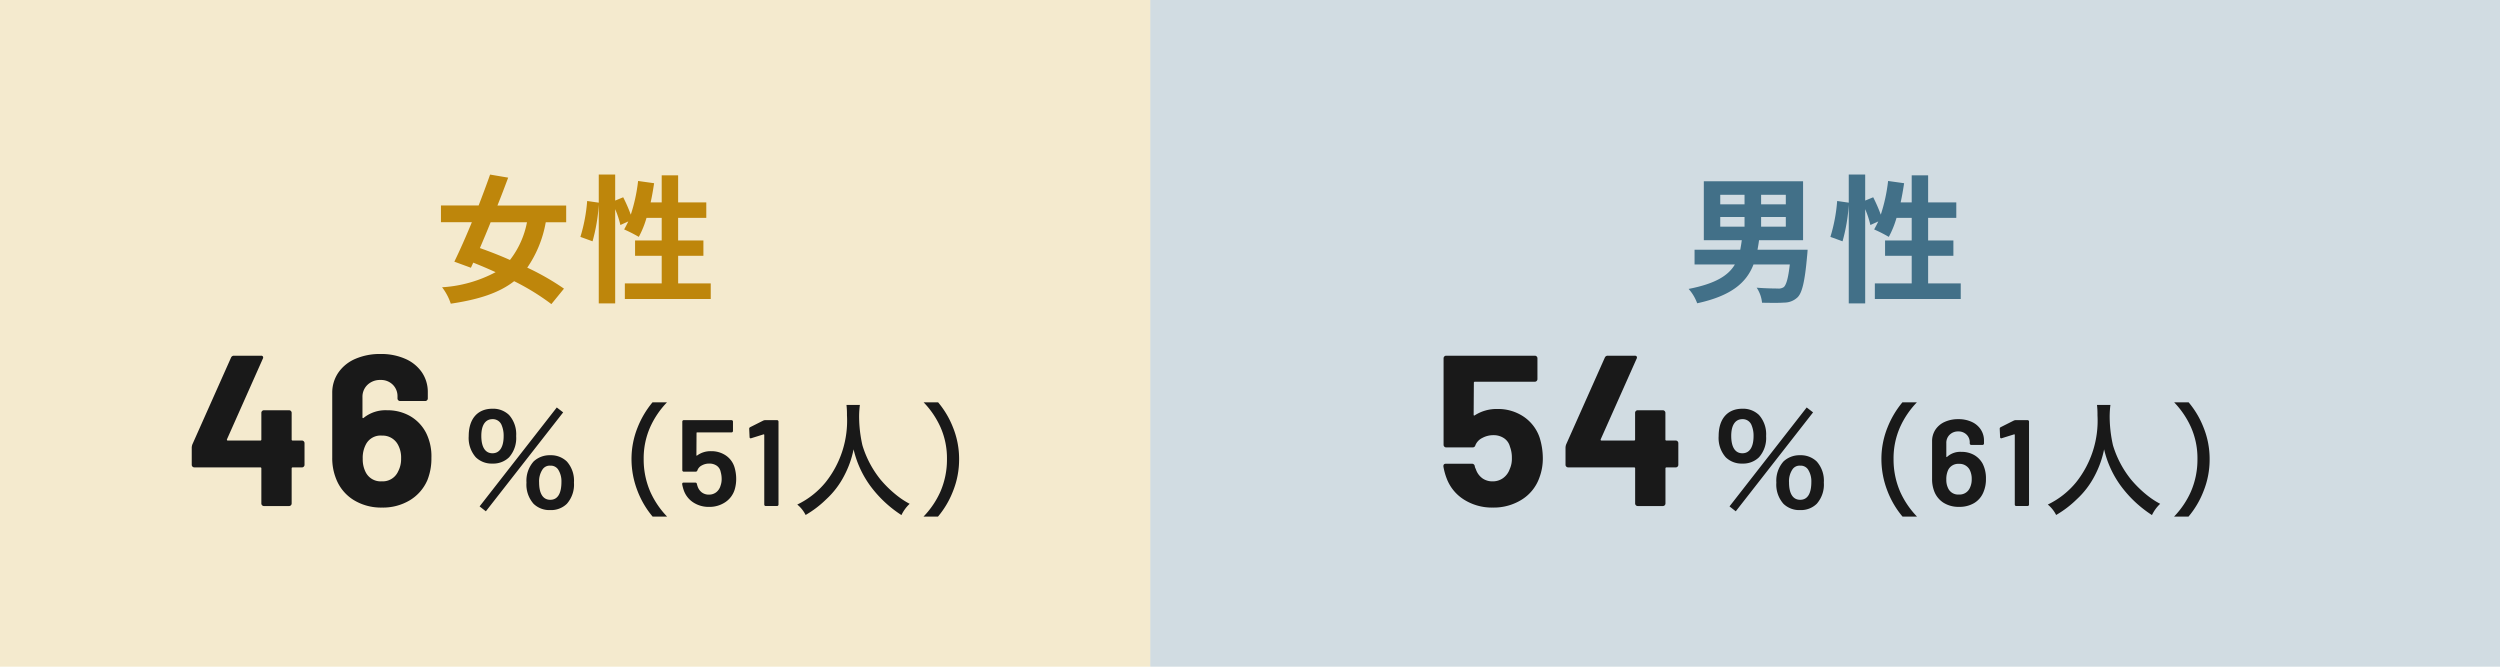
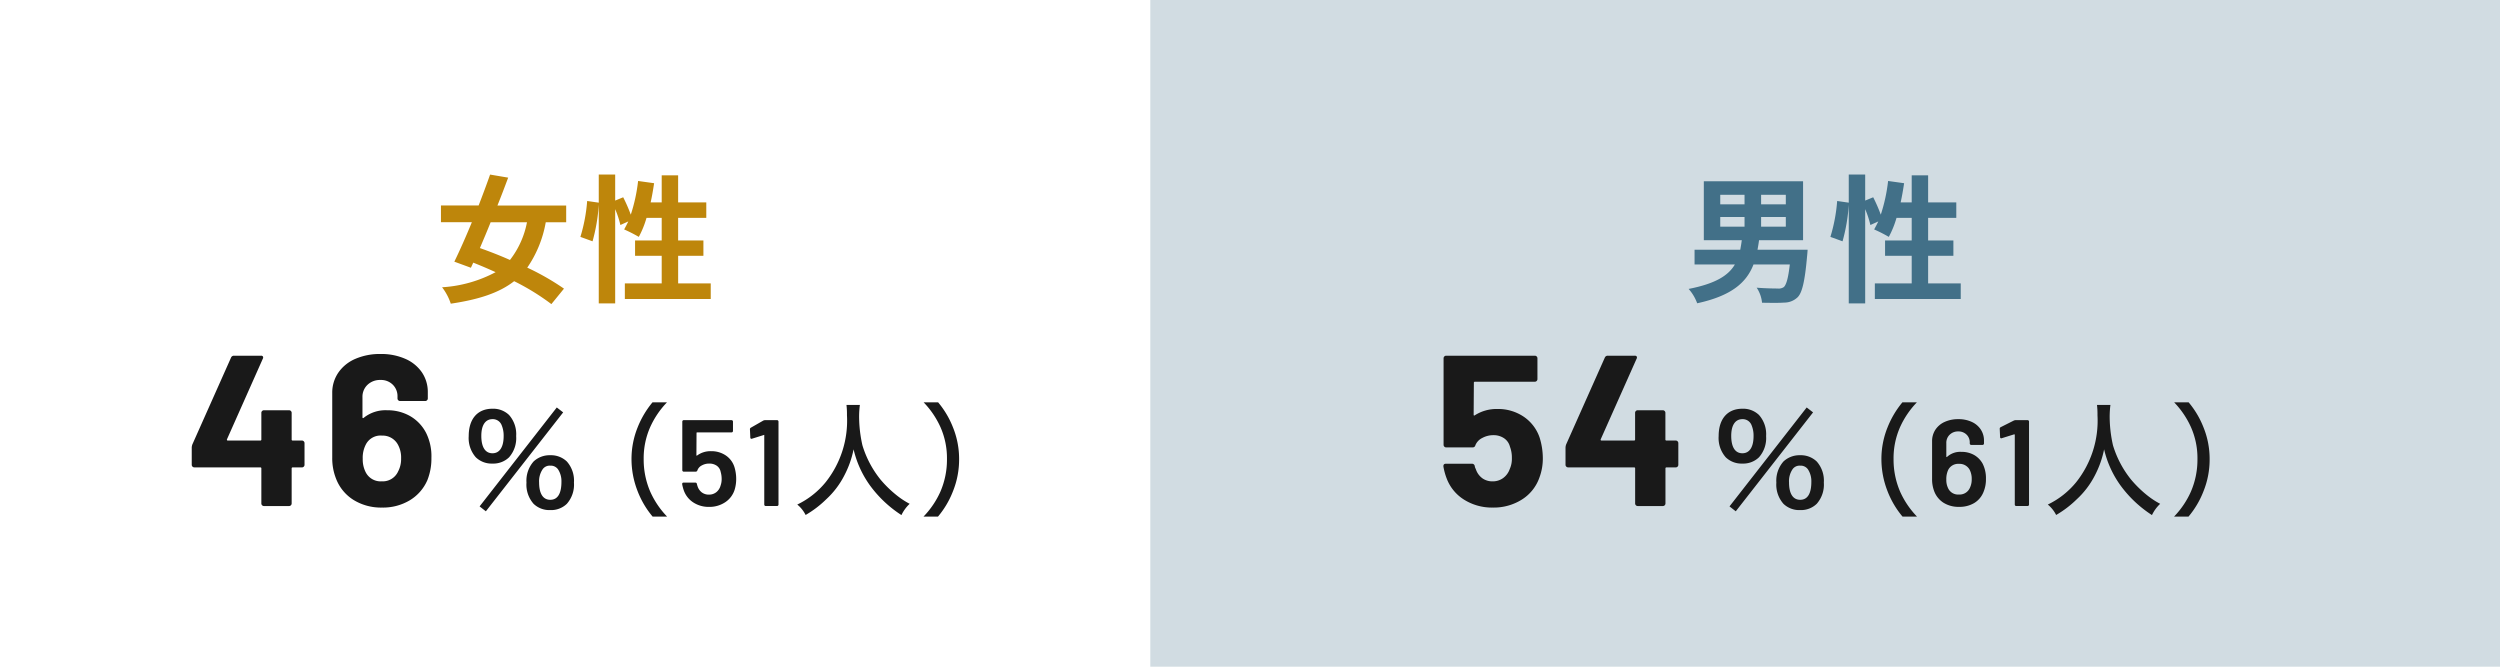
<svg xmlns="http://www.w3.org/2000/svg" width="326" height="86.933" viewBox="0 0 326 86.933">
  <g id="グループ_54946" data-name="グループ 54946" transform="translate(-558 -1785)">
-     <rect id="長方形_26168" data-name="長方形 26168" width="150" height="86.933" transform="translate(558 1785)" fill="#d1a833" opacity="0.24" />
    <rect id="長方形_26169" data-name="長方形 26169" width="176" height="86.933" transform="translate(708 1785)" fill="#427088" opacity="0.24" />
    <path id="パス_59272" data-name="パス 59272" d="M-6.282-9.018A11.519,11.519,0,0,1-8.5-4.1C-9.846-4.7-11.2-5.22-12.42-5.652c.45-1.062.936-2.2,1.4-3.366Zm5.112,0V-11.2h-8.964c.5-1.242.972-2.484,1.4-3.636l-2.358-.4c-.432,1.242-.954,2.628-1.494,4.032H-17.5v2.178h4.032c-.792,1.926-1.6,3.744-2.286,5.148l2.16.792.306-.666q1.431.567,2.916,1.242A17,17,0,0,1-17.352-.54,7.217,7.217,0,0,1-16.218,1.6c3.636-.54,6.3-1.4,8.262-2.934A30.492,30.492,0,0,1-3.1,1.656L-1.458-.36A32.732,32.732,0,0,0-6.246-3.1,14.985,14.985,0,0,0-3.834-9.018Zm14.6,7.974v-3.6h3.294v-2H13.428V-9.594H17.1V-11.61H13.428v-3.528H11.286v3.528H9.846c.18-.81.324-1.656.45-2.5L8.208-14.4a21.785,21.785,0,0,1-.954,4.392,20.638,20.638,0,0,0-.99-2.268l-1.044.432v-3.4H3.078v3.672L1.566-11.79A21.393,21.393,0,0,1,.684-7.11l1.584.576a22.939,22.939,0,0,0,.81-4.77V1.566H5.22V-10.728A12.516,12.516,0,0,1,5.9-8.658L6.93-9.126c-.18.378-.36.72-.54,1.044A18.928,18.928,0,0,1,8.3-7.11,12.3,12.3,0,0,0,9.306-9.594h1.98v2.952H7.812v2h3.474v3.6H6.48V.99h11.2V-1.044Z" transform="translate(633 1823)" fill="#be860b" />
    <path id="パス_59275" data-name="パス 59275" d="M-13.68-9.7h3.168v1.26H-13.68Zm0-2.9h3.168v1.242H-13.68Zm8.55,1.242H-8.352V-12.6H-5.13Zm0,2.916H-8.352V-9.7H-5.13ZM-8.82-5.436c.072-.414.144-.81.2-1.242H-2.88v-7.686H-15.822v7.686h4.95c-.054.432-.126.846-.2,1.242h-5.958V-3.51h5.256c-.846,1.44-2.52,2.5-6.03,3.186a5.745,5.745,0,0,1,1.116,1.872c4.536-.99,6.444-2.736,7.344-5.058h4.734c-.2,1.782-.468,2.682-.792,2.952a1.183,1.183,0,0,1-.792.18c-.486,0-1.62-.018-2.736-.108a4.244,4.244,0,0,1,.7,1.962c1.134.018,2.232.036,2.862-.018a2.518,2.518,0,0,0,1.782-.7C-3.006.18-2.646-1.3-2.358-4.572c.036-.288.072-.864.072-.864ZM13.428-1.044v-3.6h3.294v-2H13.428V-9.594H17.1V-11.61H13.428v-3.528H11.286v3.528H9.846c.18-.81.324-1.656.45-2.5L8.208-14.4a21.785,21.785,0,0,1-.954,4.392,20.638,20.638,0,0,0-.99-2.268l-1.044.432v-3.4H3.078v3.672L1.566-11.79A21.393,21.393,0,0,1,.684-7.11l1.584.576a22.939,22.939,0,0,0,.81-4.77V1.566H5.22V-10.728A12.516,12.516,0,0,1,5.9-8.658L6.93-9.126c-.18.378-.36.72-.54,1.044A18.928,18.928,0,0,1,8.3-7.11,12.3,12.3,0,0,0,9.306-9.594h1.98v2.952H7.812v2h3.474v3.6H6.48V.99h11.2V-1.044Z" transform="translate(796 1823)" fill="#427088" />
-     <path id="パス_59273" data-name="パス 59273" d="M-40.628-8.54a.324.324,0,0,1,.238.1.324.324,0,0,1,.1.238v2.828a.324.324,0,0,1-.1.238.324.324,0,0,1-.238.1h-1.2a.124.124,0,0,0-.14.14V-.336a.324.324,0,0,1-.1.238.324.324,0,0,1-.238.1h-3.276a.324.324,0,0,1-.238-.1.324.324,0,0,1-.1-.238V-4.9a.124.124,0,0,0-.14-.14h-8.6a.324.324,0,0,1-.238-.1.324.324,0,0,1-.1-.238v-2.24a1.382,1.382,0,0,1,.084-.42l5.04-11.312a.4.4,0,0,1,.392-.252h3.5a.308.308,0,0,1,.266.1.3.3,0,0,1-.014.294L-50.4-8.708a.119.119,0,0,0,0,.112.09.09,0,0,0,.084.056h4.256a.124.124,0,0,0,.14-.14v-3.472a.324.324,0,0,1,.1-.238.324.324,0,0,1,.238-.1h3.276a.324.324,0,0,1,.238.1.324.324,0,0,1,.1.238V-8.68a.124.124,0,0,0,.14.14Zm16.212-.952a6.81,6.81,0,0,1,.672,3.22,7.567,7.567,0,0,1-.532,2.912,5.7,5.7,0,0,1-2.268,2.6A6.783,6.783,0,0,1-30.184.2,6.808,6.808,0,0,1-33.908-.8a5.643,5.643,0,0,1-2.268-2.758,7.185,7.185,0,0,1-.5-2.744v-8.428a4.609,4.609,0,0,1,.8-2.674,5.142,5.142,0,0,1,2.226-1.792,8.044,8.044,0,0,1,3.276-.63,7.774,7.774,0,0,1,3.22.63,5.053,5.053,0,0,1,2.17,1.764,4.549,4.549,0,0,1,.77,2.618v.784a.324.324,0,0,1-.1.238.324.324,0,0,1-.238.1h-3.276a.324.324,0,0,1-.238-.1.324.324,0,0,1-.1-.238v-.252a2.089,2.089,0,0,0-.616-1.54,2.159,2.159,0,0,0-1.6-.616,2.349,2.349,0,0,0-1.694.63,2.132,2.132,0,0,0-.658,1.61v2.632q0,.084.056.1a.116.116,0,0,0,.112-.042,4.541,4.541,0,0,1,3.052-.98,5.9,5.9,0,0,1,3.01.77A5.35,5.35,0,0,1-24.416-9.492Zm-3.7,5.04a3.475,3.475,0,0,0,.42-1.764,3.474,3.474,0,0,0-.448-1.848,2.264,2.264,0,0,0-2.044-1.12,2.151,2.151,0,0,0-2.1,1.148A3.722,3.722,0,0,0-32.7-6.16a3.667,3.667,0,0,0,.364,1.708A2.183,2.183,0,0,0-30.212-3.22,2.2,2.2,0,0,0-28.112-4.452ZM-17.46.048l.816.64,10.08-12.9-.832-.64Zm9.216.48a2.945,2.945,0,0,0,2.16-.816,3.777,3.777,0,0,0,.928-2.768,3.761,3.761,0,0,0-.928-2.752,2.984,2.984,0,0,0-2.16-.816,3.05,3.05,0,0,0-2.176.816,3.787,3.787,0,0,0-.928,2.752A3.777,3.777,0,0,0-10.42-.288,2.958,2.958,0,0,0-8.244.528Zm0-5.792a1.152,1.152,0,0,1,1.024.5,2.825,2.825,0,0,1,.432,1.6c0,1.552-.5,2.352-1.456,2.352-.944,0-1.456-.8-1.456-2.272a2.782,2.782,0,0,1,.432-1.664A1.114,1.114,0,0,1-8.244-5.264Zm-7.536-.272a2.945,2.945,0,0,0,2.16-.816,3.777,3.777,0,0,0,.928-2.768,3.761,3.761,0,0,0-.928-2.752,2.984,2.984,0,0,0-2.16-.816c-1.952,0-3.1,1.328-3.1,3.568a3.8,3.8,0,0,0,.928,2.768A2.958,2.958,0,0,0-15.78-5.536Zm0-5.792a1.231,1.231,0,0,1,1.168.72,3.513,3.513,0,0,1,.288,1.488c0,1.44-.528,2.24-1.456,2.24-.944,0-1.456-.8-1.456-2.272C-17.236-10.544-16.708-11.328-15.78-11.328ZM6.988,1.376A11.288,11.288,0,0,1,4.8-1.856a10.564,10.564,0,0,1-.864-4.272,10.027,10.027,0,0,1,.848-4.16A11.388,11.388,0,0,1,6.972-13.52H5.084a12.039,12.039,0,0,0-1.936,3.264,11.01,11.01,0,0,0-.8,4.128,11.478,11.478,0,0,0,.816,4.24A11.641,11.641,0,0,0,5.1,1.376Zm8.8-6.4A5.334,5.334,0,0,1,16-3.536a4.789,4.789,0,0,1-.208,1.424A3.046,3.046,0,0,1,14.556-.488a3.678,3.678,0,0,1-2.1.6A3.646,3.646,0,0,1,10.4-.472,3.082,3.082,0,0,1,9.164-2.048a4.835,4.835,0,0,1-.208-.8V-2.88q0-.176.192-.176h1.52a.205.205,0,0,1,.208.176,2.109,2.109,0,0,0,.08.288,1.63,1.63,0,0,0,.56.816,1.5,1.5,0,0,0,.928.288A1.514,1.514,0,0,0,13.4-1.8a1.635,1.635,0,0,0,.56-.856,2.5,2.5,0,0,0,.144-.88,3.3,3.3,0,0,0-.128-.912,1.263,1.263,0,0,0-.512-.808,1.659,1.659,0,0,0-.976-.28,1.969,1.969,0,0,0-.984.248,1.148,1.148,0,0,0-.568.648.227.227,0,0,1-.224.16H9.164a.185.185,0,0,1-.136-.056.185.185,0,0,1-.056-.136v-6.336a.185.185,0,0,1,.056-.136.185.185,0,0,1,.136-.056h6.224a.185.185,0,0,1,.136.056.185.185,0,0,1,.056.136v1.216a.185.185,0,0,1-.056.136.185.185,0,0,1-.136.056h-4.48a.071.071,0,0,0-.08.08l-.016,2.88q0,.064.032.072a.066.066,0,0,0,.064-.024,2.942,2.942,0,0,1,1.808-.56,3.34,3.34,0,0,1,1.944.568A2.85,2.85,0,0,1,15.788-5.024Zm3.76-6.128a.686.686,0,0,1,.24-.048h1.536a.185.185,0,0,1,.136.056.185.185,0,0,1,.056.136V-.192a.185.185,0,0,1-.056.136A.185.185,0,0,1,21.324,0H19.852a.185.185,0,0,1-.136-.056.185.185,0,0,1-.056-.136V-9.28a.069.069,0,0,0-.032-.056.057.057,0,0,0-.064-.008l-1.6.5a.178.178,0,0,1-.08.016.129.129,0,0,1-.1-.048.194.194,0,0,1-.04-.128l-.048-1.056a.229.229,0,0,1,.128-.224ZM30.38-13.184a10.308,10.308,0,0,1,.064,1.344,12.883,12.883,0,0,1-2.768,8.72A10.818,10.818,0,0,1,23.964-.192a4.133,4.133,0,0,1,1.088,1.36A13.448,13.448,0,0,0,27.724-.864a11.067,11.067,0,0,0,2.4-3.168,12.671,12.671,0,0,0,1.184-3.36A13.106,13.106,0,0,0,33.42-2.72a15.427,15.427,0,0,0,4.128,3.9A4.911,4.911,0,0,1,38.62-.288a10.55,10.55,0,0,1-1.584-1.024A14.767,14.767,0,0,1,34.828-3.44,13.161,13.161,0,0,1,32.46-7.92a17.14,17.14,0,0,1-.432-3.712,12.26,12.26,0,0,1,.1-1.552ZM42.316,1.376a11.641,11.641,0,0,0,1.936-3.264,11.1,11.1,0,0,0,.816-4.24,10.95,10.95,0,0,0-.8-4.128,11.641,11.641,0,0,0-1.936-3.264H40.444a11.388,11.388,0,0,1,2.192,3.232,9.974,9.974,0,0,1,.848,4.16,10.509,10.509,0,0,1-.864,4.272,11.288,11.288,0,0,1-2.192,3.232Z" transform="translate(638 1850.986)" fill="#191919" />
+     <path id="パス_59273" data-name="パス 59273" d="M-40.628-8.54a.324.324,0,0,1,.238.1.324.324,0,0,1,.1.238v2.828a.324.324,0,0,1-.1.238.324.324,0,0,1-.238.1h-1.2a.124.124,0,0,0-.14.14V-.336a.324.324,0,0,1-.1.238.324.324,0,0,1-.238.1h-3.276a.324.324,0,0,1-.238-.1.324.324,0,0,1-.1-.238V-4.9a.124.124,0,0,0-.14-.14h-8.6a.324.324,0,0,1-.238-.1.324.324,0,0,1-.1-.238v-2.24a1.382,1.382,0,0,1,.084-.42l5.04-11.312a.4.4,0,0,1,.392-.252h3.5a.308.308,0,0,1,.266.1.3.3,0,0,1-.014.294L-50.4-8.708a.119.119,0,0,0,0,.112.09.09,0,0,0,.084.056h4.256a.124.124,0,0,0,.14-.14v-3.472a.324.324,0,0,1,.1-.238.324.324,0,0,1,.238-.1h3.276a.324.324,0,0,1,.238.1.324.324,0,0,1,.1.238V-8.68a.124.124,0,0,0,.14.14Zm16.212-.952a6.81,6.81,0,0,1,.672,3.22,7.567,7.567,0,0,1-.532,2.912,5.7,5.7,0,0,1-2.268,2.6A6.783,6.783,0,0,1-30.184.2,6.808,6.808,0,0,1-33.908-.8a5.643,5.643,0,0,1-2.268-2.758,7.185,7.185,0,0,1-.5-2.744v-8.428a4.609,4.609,0,0,1,.8-2.674,5.142,5.142,0,0,1,2.226-1.792,8.044,8.044,0,0,1,3.276-.63,7.774,7.774,0,0,1,3.22.63,5.053,5.053,0,0,1,2.17,1.764,4.549,4.549,0,0,1,.77,2.618v.784a.324.324,0,0,1-.1.238.324.324,0,0,1-.238.1h-3.276a.324.324,0,0,1-.238-.1.324.324,0,0,1-.1-.238v-.252a2.089,2.089,0,0,0-.616-1.54,2.159,2.159,0,0,0-1.6-.616,2.349,2.349,0,0,0-1.694.63,2.132,2.132,0,0,0-.658,1.61v2.632q0,.084.056.1a.116.116,0,0,0,.112-.042,4.541,4.541,0,0,1,3.052-.98,5.9,5.9,0,0,1,3.01.77A5.35,5.35,0,0,1-24.416-9.492Zm-3.7,5.04a3.475,3.475,0,0,0,.42-1.764,3.474,3.474,0,0,0-.448-1.848,2.264,2.264,0,0,0-2.044-1.12,2.151,2.151,0,0,0-2.1,1.148A3.722,3.722,0,0,0-32.7-6.16a3.667,3.667,0,0,0,.364,1.708A2.183,2.183,0,0,0-30.212-3.22,2.2,2.2,0,0,0-28.112-4.452ZM-17.46.048l.816.64,10.08-12.9-.832-.64Zm9.216.48a2.945,2.945,0,0,0,2.16-.816,3.777,3.777,0,0,0,.928-2.768,3.761,3.761,0,0,0-.928-2.752,2.984,2.984,0,0,0-2.16-.816,3.05,3.05,0,0,0-2.176.816,3.787,3.787,0,0,0-.928,2.752A3.777,3.777,0,0,0-10.42-.288,2.958,2.958,0,0,0-8.244.528Zm0-5.792a1.152,1.152,0,0,1,1.024.5,2.825,2.825,0,0,1,.432,1.6c0,1.552-.5,2.352-1.456,2.352-.944,0-1.456-.8-1.456-2.272a2.782,2.782,0,0,1,.432-1.664A1.114,1.114,0,0,1-8.244-5.264Zm-7.536-.272a2.945,2.945,0,0,0,2.16-.816,3.777,3.777,0,0,0,.928-2.768,3.761,3.761,0,0,0-.928-2.752,2.984,2.984,0,0,0-2.16-.816c-1.952,0-3.1,1.328-3.1,3.568a3.8,3.8,0,0,0,.928,2.768A2.958,2.958,0,0,0-15.78-5.536Zm0-5.792a1.231,1.231,0,0,1,1.168.72,3.513,3.513,0,0,1,.288,1.488c0,1.44-.528,2.24-1.456,2.24-.944,0-1.456-.8-1.456-2.272C-17.236-10.544-16.708-11.328-15.78-11.328ZM6.988,1.376A11.288,11.288,0,0,1,4.8-1.856a10.564,10.564,0,0,1-.864-4.272,10.027,10.027,0,0,1,.848-4.16A11.388,11.388,0,0,1,6.972-13.52H5.084a12.039,12.039,0,0,0-1.936,3.264,11.01,11.01,0,0,0-.8,4.128,11.478,11.478,0,0,0,.816,4.24A11.641,11.641,0,0,0,5.1,1.376Zm8.8-6.4A5.334,5.334,0,0,1,16-3.536a4.789,4.789,0,0,1-.208,1.424A3.046,3.046,0,0,1,14.556-.488a3.678,3.678,0,0,1-2.1.6A3.646,3.646,0,0,1,10.4-.472,3.082,3.082,0,0,1,9.164-2.048a4.835,4.835,0,0,1-.208-.8V-2.88q0-.176.192-.176h1.52a.205.205,0,0,1,.208.176,2.109,2.109,0,0,0,.08.288,1.63,1.63,0,0,0,.56.816,1.5,1.5,0,0,0,.928.288A1.514,1.514,0,0,0,13.4-1.8a1.635,1.635,0,0,0,.56-.856,2.5,2.5,0,0,0,.144-.88,3.3,3.3,0,0,0-.128-.912,1.263,1.263,0,0,0-.512-.808,1.659,1.659,0,0,0-.976-.28,1.969,1.969,0,0,0-.984.248,1.148,1.148,0,0,0-.568.648.227.227,0,0,1-.224.16H9.164a.185.185,0,0,1-.136-.056.185.185,0,0,1-.056-.136v-6.336a.185.185,0,0,1,.056-.136.185.185,0,0,1,.136-.056h6.224a.185.185,0,0,1,.136.056.185.185,0,0,1,.056.136v1.216a.185.185,0,0,1-.056.136.185.185,0,0,1-.136.056h-4.48a.071.071,0,0,0-.08.08l-.016,2.88q0,.064.032.072a.066.066,0,0,0,.064-.024,2.942,2.942,0,0,1,1.808-.56,3.34,3.34,0,0,1,1.944.568A2.85,2.85,0,0,1,15.788-5.024Zm3.76-6.128a.686.686,0,0,1,.24-.048h1.536a.185.185,0,0,1,.136.056.185.185,0,0,1,.056.136V-.192a.185.185,0,0,1-.056.136A.185.185,0,0,1,21.324,0H19.852a.185.185,0,0,1-.136-.056.185.185,0,0,1-.056-.136V-9.28l-1.6.5a.178.178,0,0,1-.08.016.129.129,0,0,1-.1-.048.194.194,0,0,1-.04-.128l-.048-1.056a.229.229,0,0,1,.128-.224ZM30.38-13.184a10.308,10.308,0,0,1,.064,1.344,12.883,12.883,0,0,1-2.768,8.72A10.818,10.818,0,0,1,23.964-.192a4.133,4.133,0,0,1,1.088,1.36A13.448,13.448,0,0,0,27.724-.864a11.067,11.067,0,0,0,2.4-3.168,12.671,12.671,0,0,0,1.184-3.36A13.106,13.106,0,0,0,33.42-2.72a15.427,15.427,0,0,0,4.128,3.9A4.911,4.911,0,0,1,38.62-.288a10.55,10.55,0,0,1-1.584-1.024A14.767,14.767,0,0,1,34.828-3.44,13.161,13.161,0,0,1,32.46-7.92a17.14,17.14,0,0,1-.432-3.712,12.26,12.26,0,0,1,.1-1.552ZM42.316,1.376a11.641,11.641,0,0,0,1.936-3.264,11.1,11.1,0,0,0,.816-4.24,10.95,10.95,0,0,0-.8-4.128,11.641,11.641,0,0,0-1.936-3.264H40.444a11.388,11.388,0,0,1,2.192,3.232,9.974,9.974,0,0,1,.848,4.16,10.509,10.509,0,0,1-.864,4.272,11.288,11.288,0,0,1-2.192,3.232Z" transform="translate(638 1850.986)" fill="#191919" />
    <path id="パス_59274" data-name="パス 59274" d="M-42.236-8.932a9.069,9.069,0,0,1,.42,2.66A7.037,7.037,0,0,1-42.264-3.7,5.533,5.533,0,0,1-44.532-.854,6.857,6.857,0,0,1-48.34.2,6.824,6.824,0,0,1-52.078-.826,5.572,5.572,0,0,1-54.36-3.612a8.124,8.124,0,0,1-.42-1.54v-.056q0-.308.336-.308h3.388a.359.359,0,0,1,.364.308,1,1,0,0,0,.084.28,1.536,1.536,0,0,1,.084.2,2.353,2.353,0,0,0,.84,1.12,2.236,2.236,0,0,0,1.316.392A2.3,2.3,0,0,0-47-3.64a2.442,2.442,0,0,0,.868-1.176,3.263,3.263,0,0,0,.28-1.456A3.97,3.97,0,0,0-46.1-7.728a1.882,1.882,0,0,0-.784-1.12,2.415,2.415,0,0,0-1.372-.392,3.009,3.009,0,0,0-1.456.364,1.836,1.836,0,0,0-.9.952.351.351,0,0,1-.364.28h-3.444a.324.324,0,0,1-.238-.1.324.324,0,0,1-.1-.238V-19.264a.324.324,0,0,1,.1-.238.324.324,0,0,1,.238-.1h11.564a.324.324,0,0,1,.238.1.324.324,0,0,1,.1.238v2.716a.324.324,0,0,1-.1.238.324.324,0,0,1-.238.1h-7.812a.124.124,0,0,0-.14.14l-.028,4.144q0,.2.168.084a5.257,5.257,0,0,1,2.912-.812,5.976,5.976,0,0,1,3.43.994A5.368,5.368,0,0,1-42.236-8.932Zm17.752.392a.324.324,0,0,1,.238.1.324.324,0,0,1,.1.238v2.828a.324.324,0,0,1-.1.238.324.324,0,0,1-.238.1h-1.2a.124.124,0,0,0-.14.14V-.336a.324.324,0,0,1-.1.238.324.324,0,0,1-.238.1H-29.44a.324.324,0,0,1-.238-.1.324.324,0,0,1-.1-.238V-4.9a.124.124,0,0,0-.14-.14h-8.6a.324.324,0,0,1-.238-.1.324.324,0,0,1-.1-.238v-2.24a1.382,1.382,0,0,1,.084-.42l5.04-11.312a.4.4,0,0,1,.392-.252h3.5a.308.308,0,0,1,.266.1.3.3,0,0,1-.014.294l-4.676,10.5a.119.119,0,0,0,0,.112.09.09,0,0,0,.084.056h4.256a.124.124,0,0,0,.14-.14v-3.472a.324.324,0,0,1,.1-.238.324.324,0,0,1,.238-.1h3.276a.324.324,0,0,1,.238.1.324.324,0,0,1,.1.238V-8.68a.124.124,0,0,0,.14.14ZM-17.472.048l.816.64,10.08-12.9-.832-.64Zm9.216.48A2.945,2.945,0,0,0-6.1-.288a3.777,3.777,0,0,0,.928-2.768A3.761,3.761,0,0,0-6.1-5.808a2.984,2.984,0,0,0-2.16-.816,3.05,3.05,0,0,0-2.176.816,3.787,3.787,0,0,0-.928,2.752,3.777,3.777,0,0,0,.928,2.768A2.958,2.958,0,0,0-8.256.528Zm0-5.792a1.152,1.152,0,0,1,1.024.5,2.825,2.825,0,0,1,.432,1.6c0,1.552-.5,2.352-1.456,2.352-.944,0-1.456-.8-1.456-2.272A2.782,2.782,0,0,1-9.28-4.752,1.114,1.114,0,0,1-8.256-5.264Zm-7.536-.272a2.945,2.945,0,0,0,2.16-.816A3.777,3.777,0,0,0-12.7-9.12a3.761,3.761,0,0,0-.928-2.752,2.984,2.984,0,0,0-2.16-.816c-1.952,0-3.1,1.328-3.1,3.568a3.8,3.8,0,0,0,.928,2.768A2.958,2.958,0,0,0-15.792-5.536Zm0-5.792a1.231,1.231,0,0,1,1.168.72,3.513,3.513,0,0,1,.288,1.488c0,1.44-.528,2.24-1.456,2.24-.944,0-1.456-.8-1.456-2.272C-17.248-10.544-16.72-11.328-15.792-11.328ZM6.976,1.376A11.288,11.288,0,0,1,4.784-1.856,10.564,10.564,0,0,1,3.92-6.128a10.027,10.027,0,0,1,.848-4.16A11.388,11.388,0,0,1,6.96-13.52H5.072a12.039,12.039,0,0,0-1.936,3.264,11.01,11.01,0,0,0-.8,4.128,11.478,11.478,0,0,0,.816,4.24A11.641,11.641,0,0,0,5.088,1.376Zm8.56-6.9a4.194,4.194,0,0,1,.432,1.984,4.263,4.263,0,0,1-.32,1.712A2.954,2.954,0,0,1,14.44-.392a3.715,3.715,0,0,1-1.976.5A3.672,3.672,0,0,1,10.416-.44,3.055,3.055,0,0,1,9.2-1.984a4.393,4.393,0,0,1-.256-1.568v-4.88a2.7,2.7,0,0,1,.432-1.52,2.836,2.836,0,0,1,1.208-1.016,4.2,4.2,0,0,1,1.784-.36,4.086,4.086,0,0,1,1.736.352,2.786,2.786,0,0,1,1.184.992,2.6,2.6,0,0,1,.424,1.472v.352a.185.185,0,0,1-.056.136.185.185,0,0,1-.136.056H14.048a.185.185,0,0,1-.136-.056.185.185,0,0,1-.056-.136v-.112a1.39,1.39,0,0,0-.424-1.048,1.494,1.494,0,0,0-1.08-.408A1.538,1.538,0,0,0,11.24-9.3a1.454,1.454,0,0,0-.44,1.1v1.744a.064.064,0,0,0,.032.064.052.052,0,0,0,.064-.016,2.544,2.544,0,0,1,1.856-.656,3.324,3.324,0,0,1,1.656.4A2.9,2.9,0,0,1,15.536-5.52ZM13.872-2.368a2.513,2.513,0,0,0,.24-1.136,2.594,2.594,0,0,0-.272-1.232A1.5,1.5,0,0,0,12.448-5.5a1.459,1.459,0,0,0-1.408.8,2.8,2.8,0,0,0-.24,1.248,2.4,2.4,0,0,0,.208,1.072,1.429,1.429,0,0,0,1.44.88A1.457,1.457,0,0,0,13.872-2.368Zm5.744-8.784a.686.686,0,0,1,.24-.048h1.536a.185.185,0,0,1,.136.056.185.185,0,0,1,.056.136V-.192a.185.185,0,0,1-.056.136A.185.185,0,0,1,21.392,0H19.92a.185.185,0,0,1-.136-.056.185.185,0,0,1-.056-.136V-9.28a.069.069,0,0,0-.032-.056.057.057,0,0,0-.064-.008l-1.6.5a.178.178,0,0,1-.08.016.129.129,0,0,1-.1-.048.194.194,0,0,1-.04-.128l-.048-1.056a.229.229,0,0,1,.128-.224Zm10.832-2.032a10.308,10.308,0,0,1,.064,1.344,12.883,12.883,0,0,1-2.768,8.72A10.818,10.818,0,0,1,24.032-.192a4.133,4.133,0,0,1,1.088,1.36A13.448,13.448,0,0,0,27.792-.864a11.067,11.067,0,0,0,2.4-3.168,12.671,12.671,0,0,0,1.184-3.36A13.106,13.106,0,0,0,33.488-2.72a15.427,15.427,0,0,0,4.128,3.9A4.911,4.911,0,0,1,38.688-.288,10.55,10.55,0,0,1,37.1-1.312,14.767,14.767,0,0,1,34.9-3.44a13.161,13.161,0,0,1-2.368-4.48,17.14,17.14,0,0,1-.432-3.712,12.26,12.26,0,0,1,.1-1.552ZM42.384,1.376A11.641,11.641,0,0,0,44.32-1.888a11.1,11.1,0,0,0,.816-4.24,10.95,10.95,0,0,0-.8-4.128A11.641,11.641,0,0,0,42.4-13.52H40.512A11.388,11.388,0,0,1,42.7-10.288a9.974,9.974,0,0,1,.848,4.16,10.509,10.509,0,0,1-.864,4.272A11.288,11.288,0,0,1,40.5,1.376Z" transform="translate(801 1850.986)" fill="#191919" />
  </g>
</svg>